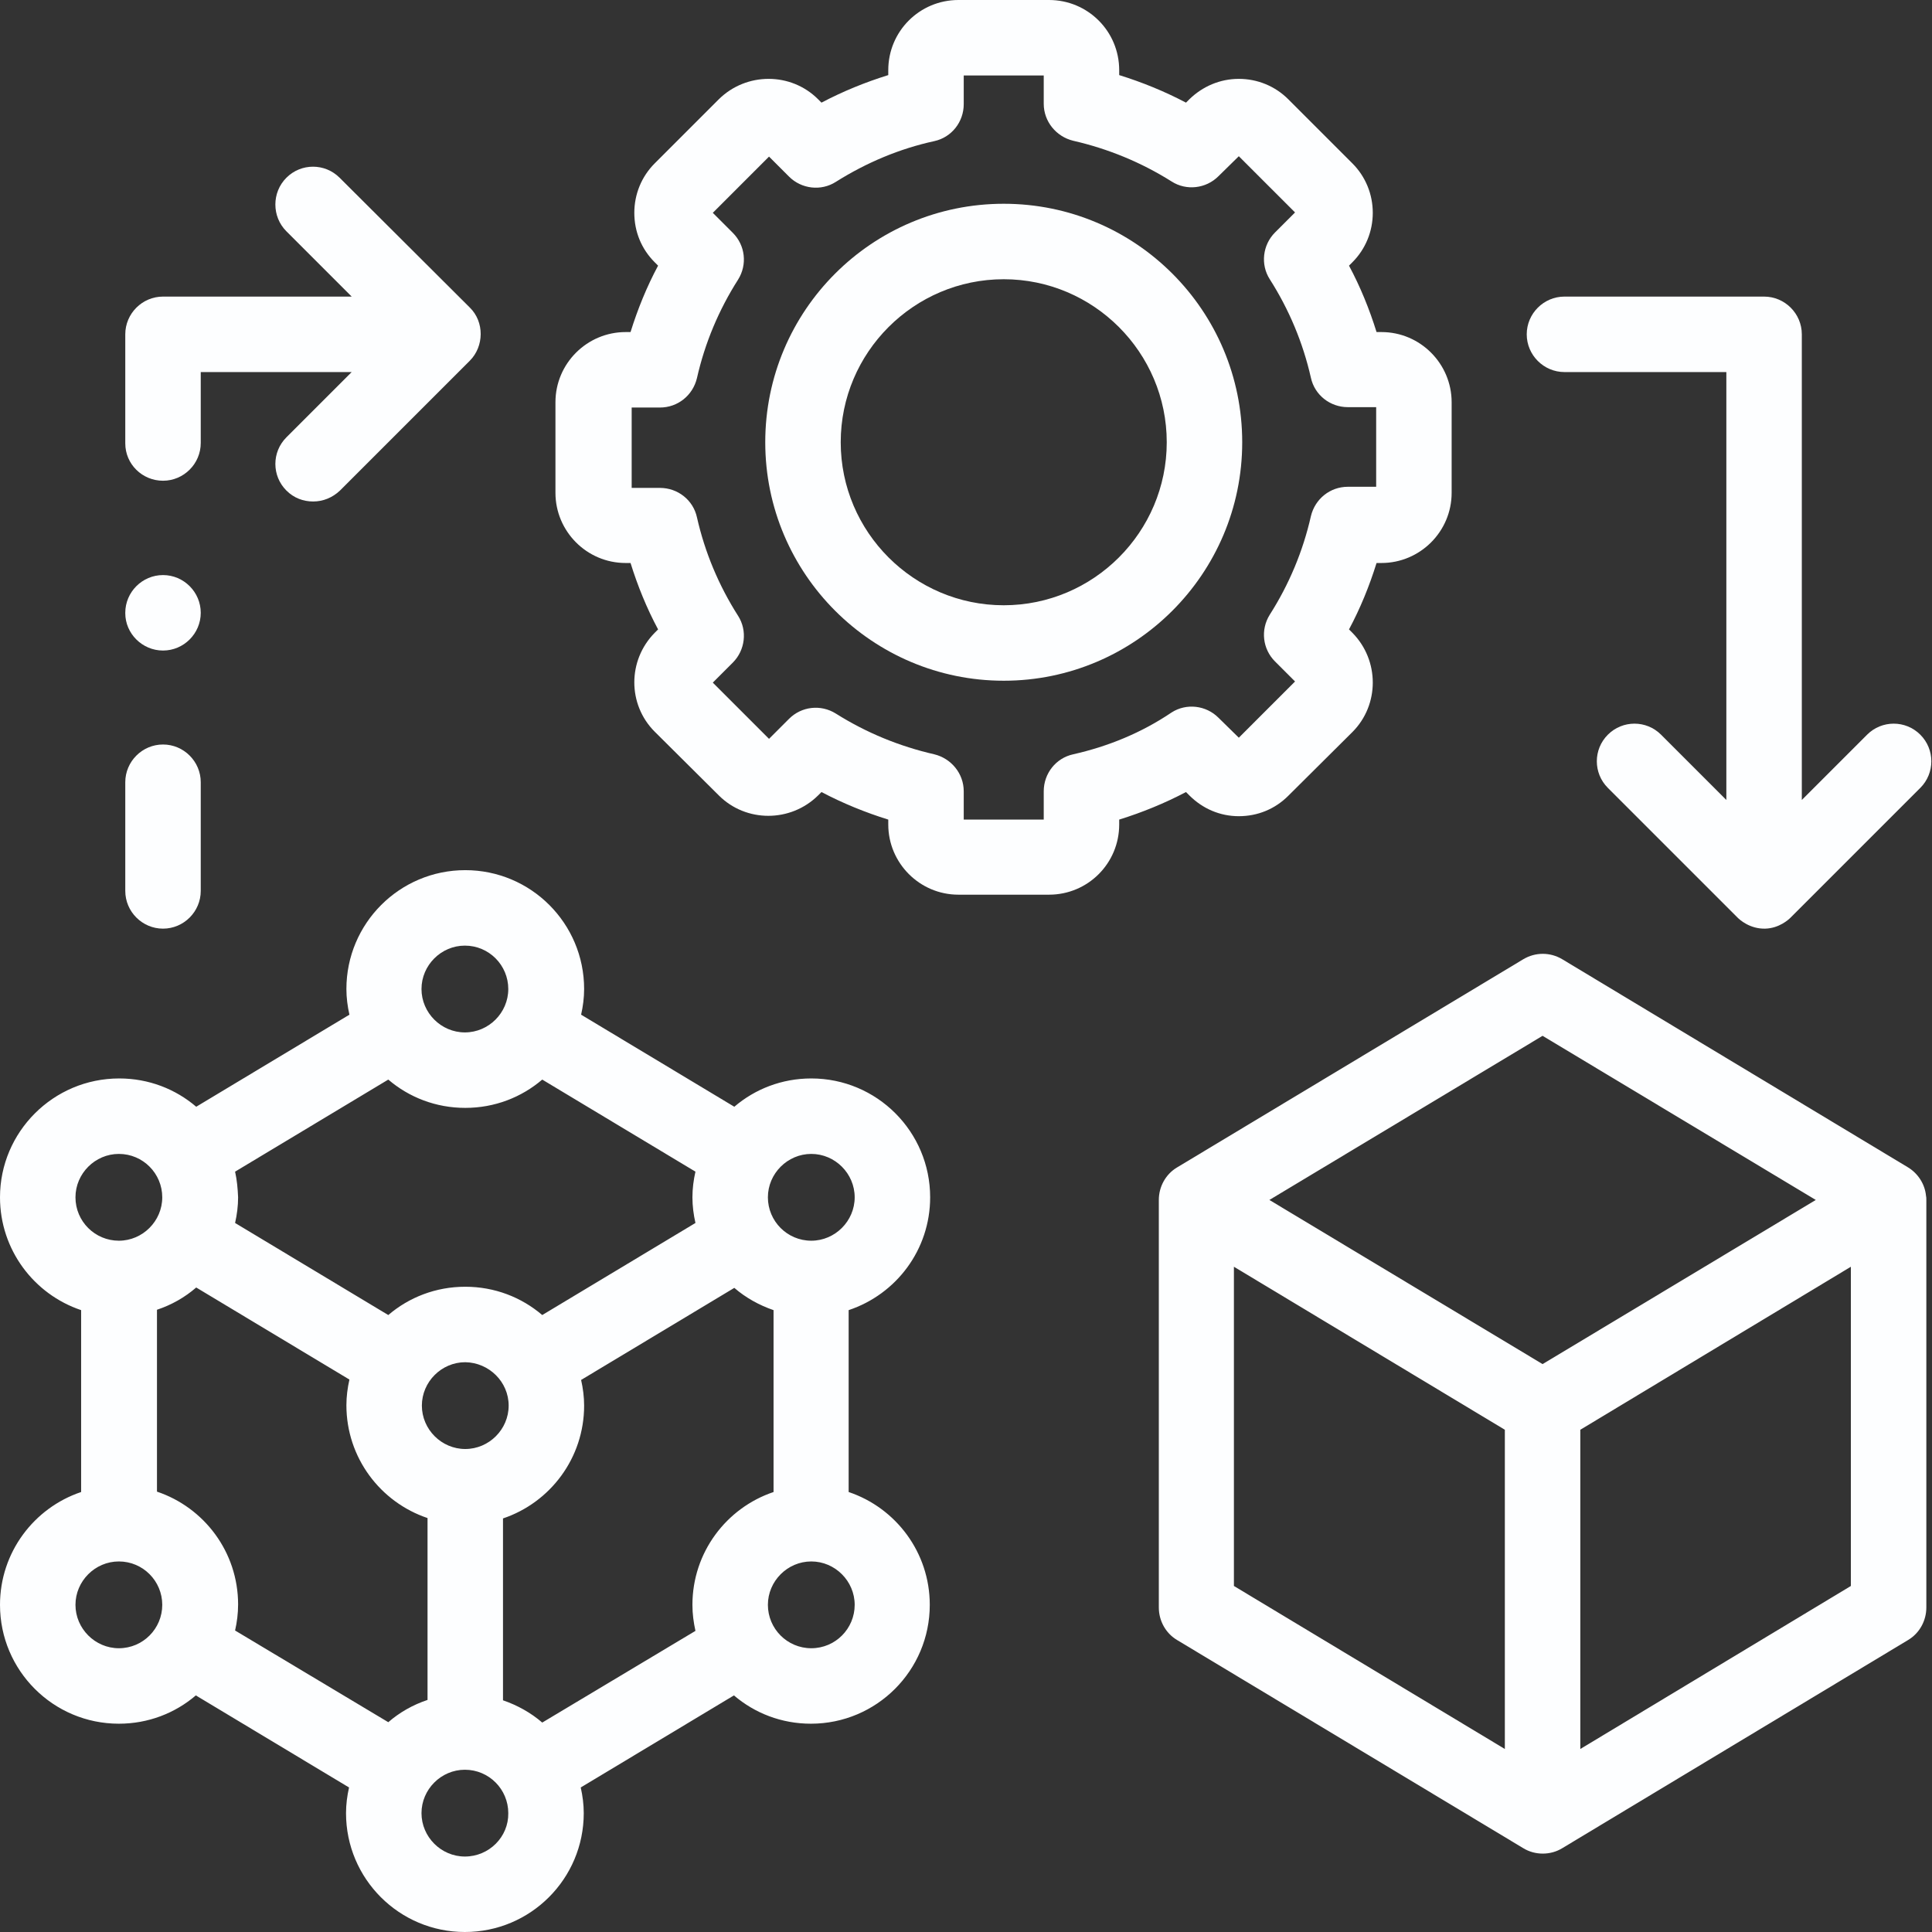
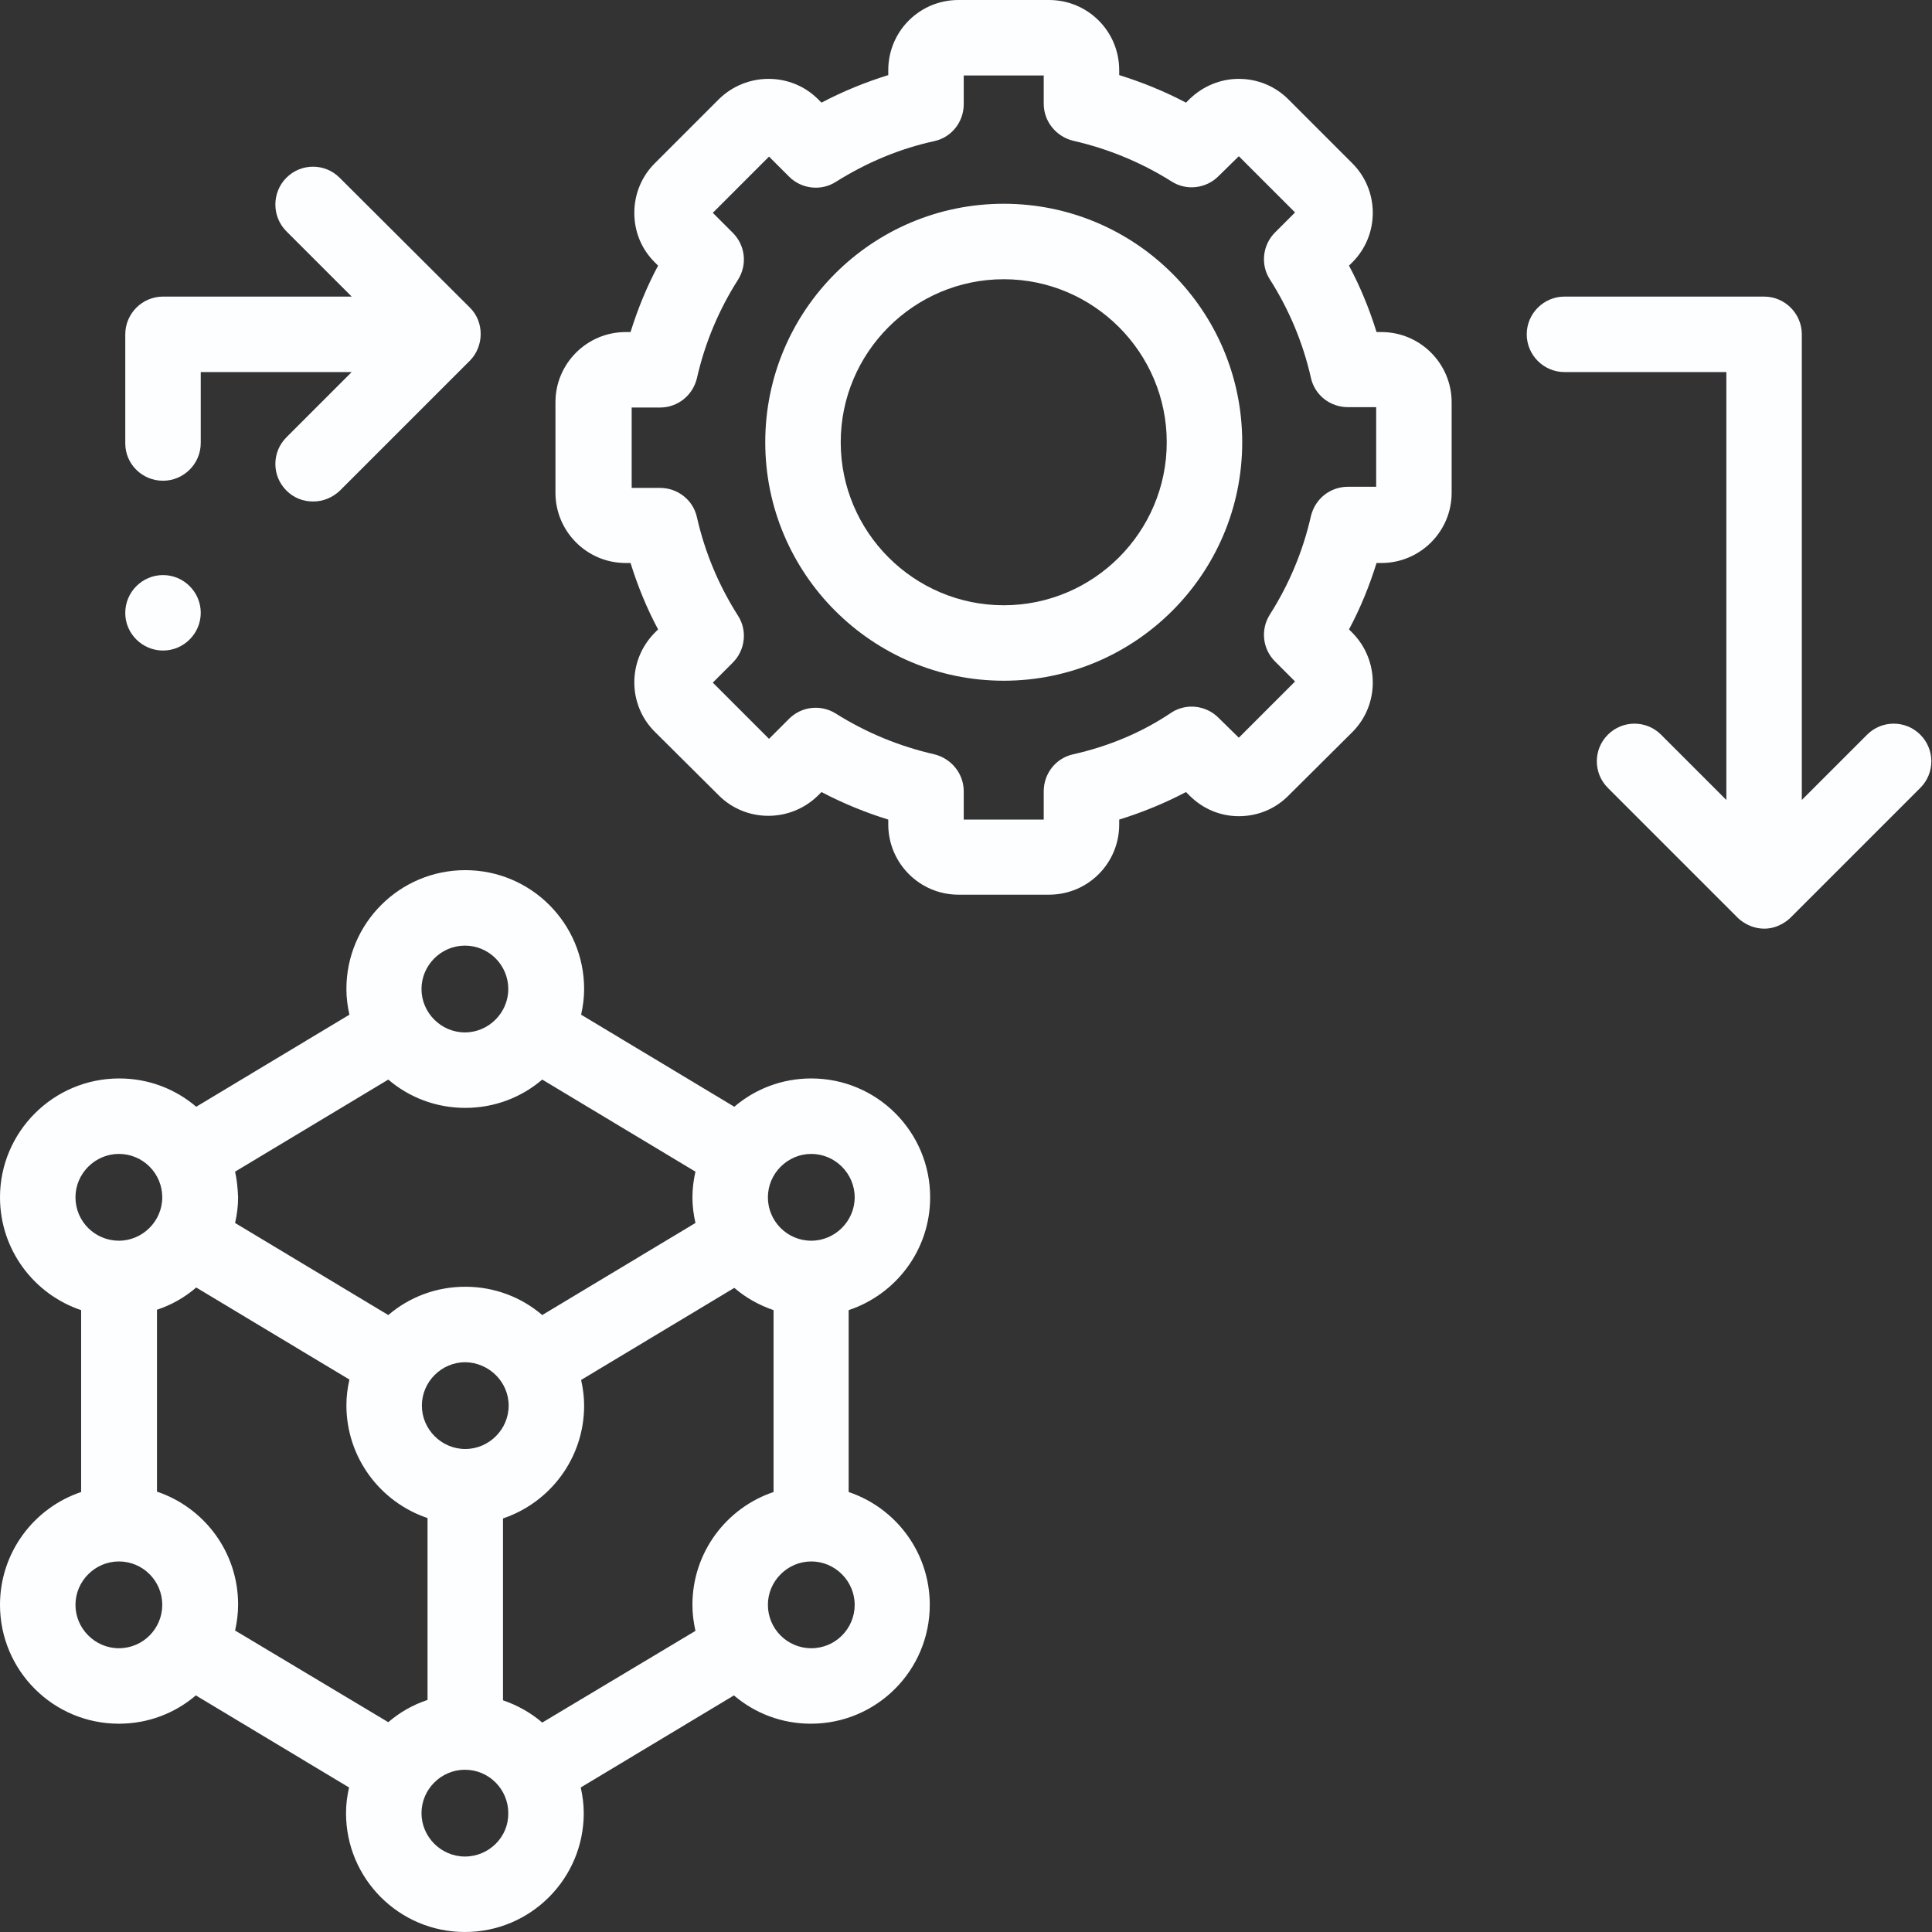
<svg xmlns="http://www.w3.org/2000/svg" version="1.1" id="Capa_1" x="0px" y="0px" viewBox="0 0 512 512" style="enable-background:new 0 0 512 512;" xml:space="preserve">
  <rect x="0" y="0" width="512" height="512" fill="#333333" stroke="none" />
  <style type="text/css">
	.st0{fill:#FDFEFF;}
</style>
  <g>
    <g>
      <path class="st0" d="M246.5,317.3c0-17.4-14.1-31.5-31.5-31.5c-7.8,0-14.9,2.8-20.4,7.5L154,268.9c0.5-2.2,0.8-4.5,0.8-6.8    c0-17.4-14.1-31.5-31.5-31.5s-31.5,14.1-31.5,31.5c0,2.3,0.3,4.6,0.8,6.8L52,293.3c-5.5-4.7-12.6-7.5-20.4-7.5    C14.1,285.8,0,300,0,317.3c0,13.9,9,25.7,21.5,29.9v48.2C9,399.6,0,411.4,0,425.3c0,17.4,14.1,31.5,31.5,31.5    c7.8,0,14.9-2.8,20.4-7.5l40.6,24.4c-0.5,2.2-0.8,4.5-0.8,6.8c0,17.4,14.1,31.5,31.5,31.5s31.5-14.1,31.5-31.5    c0-2.3-0.3-4.6-0.8-6.8l40.6-24.4c5.5,4.7,12.6,7.5,20.4,7.5c17.4,0,31.5-14.1,31.5-31.5c0-13.9-9-25.7-21.5-29.9v-48.2    C237.5,343,246.5,331.2,246.5,317.3L246.5,317.3z M215,305.8c6.3,0,11.5,5.2,11.5,11.5s-5.2,11.5-11.5,11.5    c-6.4,0-11.5-5.2-11.5-11.5S208.7,305.8,215,305.8z M123.2,250.6c6.4,0,11.5,5.2,11.5,11.5c0,6.3-5.2,11.5-11.5,11.5    s-11.5-5.2-11.5-11.5S116.9,250.6,123.2,250.6L123.2,250.6z M62.3,310.5l40.6-24.4c5.5,4.7,12.6,7.5,20.4,7.5s14.9-2.8,20.4-7.5    l40.6,24.4c-0.5,2.2-0.8,4.5-0.8,6.8s0.3,4.6,0.8,6.8l-40.6,24.4c-5.5-4.7-12.6-7.5-20.4-7.5s-14.9,2.8-20.4,7.5l-40.6-24.4    c0.5-2.2,0.8-4.5,0.8-6.8C63,315,62.8,312.7,62.3,310.5L62.3,310.5z M134.8,372.5c0,6.3-5.2,11.5-11.5,11.5s-11.5-5.2-11.5-11.5    S117,361,123.3,361C129.6,361.1,134.8,366.2,134.8,372.5z M20,317.3c0-6.3,5.2-11.5,11.5-11.5c6.4,0,11.5,5.2,11.5,11.5    s-5.2,11.5-11.5,11.5S20,323.7,20,317.3z M31.5,436.8c-6.3,0-11.5-5.2-11.5-11.5s5.2-11.5,11.5-11.5c6.4,0,11.5,5.2,11.5,11.5    C43,431.6,37.9,436.8,31.5,436.8z M62.3,432.1c0.5-2.2,0.8-4.5,0.8-6.9c0-13.9-9-25.7-21.5-29.9v-48.2c3.9-1.3,7.4-3.3,10.4-5.9    l40.6,24.4c-0.5,2.2-0.8,4.5-0.8,6.8c0,13.9,9,25.7,21.5,29.9v48.2c-3.9,1.3-7.4,3.3-10.4,5.9L62.3,432.1z M123.2,492    c-6.3,0-11.5-5.2-11.5-11.5s5.2-11.5,11.5-11.5c6.4,0,11.5,5.2,11.5,11.5C134.8,486.8,129.6,492,123.2,492z M143.7,456.5    c-3-2.6-6.6-4.6-10.4-5.9v-48.2c12.5-4.2,21.5-16,21.5-29.9c0-2.3-0.3-4.6-0.8-6.8l40.6-24.4c3,2.6,6.6,4.6,10.4,5.9v48.2    c-12.5,4.2-21.5,16-21.5,29.9c0,2.4,0.3,4.6,0.8,6.9L143.7,456.5z M215,436.8c-6.4,0-11.5-5.2-11.5-11.5s5.2-11.5,11.5-11.5    s11.5,5.2,11.5,11.5C226.5,431.6,221.4,436.8,215,436.8z" />
      <path class="st0" d="M315.2,210.8c3.5,3.5,8.1,5.5,13.1,5.5l0,0c5,0,9.6-1.9,13.1-5.4l17-16.9c7.2-7.2,7.2-19,0-26.3l-0.9-0.9    c3-5.6,5.4-11.5,7.3-17.6h1.3c10.2,0,18.6-8.3,18.6-18.6v-24c0-10.2-8.3-18.6-18.6-18.6h-1.3c-1.9-6.1-4.3-12-7.3-17.6l0.9-0.9    c3.5-3.5,5.4-8.2,5.4-13.1s-1.9-9.6-5.4-13.1l-17-17c-3.5-3.5-8.2-5.4-13.1-5.4l0,0c-5,0-9.6,2-13.1,5.4l-0.9,0.9    c-5.7-3-11.6-5.4-17.7-7.3v-1.3C296.6,8.3,288.3,0,278,0h-24c-10.3,0-18.6,8.3-18.6,18.6v1.3c-6.1,1.9-12,4.3-17.7,7.3l-0.9-0.9    c-7.2-7.2-19-7.2-26.3,0l-17,17c-3.5,3.5-5.4,8.2-5.4,13.1c0,5,1.9,9.6,5.4,13.1l0.9,0.9c-3,5.6-5.4,11.5-7.3,17.6h-1.3    c-10.2,0-18.6,8.3-18.6,18.6v24c0,10.2,8.3,18.6,18.6,18.6h1.3c1.9,6.1,4.3,12,7.3,17.6l-0.9,0.9c-7.2,7.3-7.2,19,0,26.2l17,16.9    c7.2,7.2,19,7.2,26.3,0l0.9-0.9c5.7,3,11.6,5.4,17.7,7.3v1.3c0,10.2,8.3,18.6,18.6,18.6h24c10.3,0,18.6-8.3,18.6-18.6v-1.3    c6.1-1.9,12-4.3,17.7-7.3L315.2,210.8z M284.4,199.9c-4.6,1-7.8,5.1-7.8,9.8v7.5h-21.2v-7.5c0-4.7-3.3-8.7-7.8-9.8    c-9.2-2.1-18-5.7-26.1-10.8c-4-2.5-9.1-1.9-12.4,1.4l-5.3,5.3l-14.9-14.9l5.3-5.3c3.3-3.3,3.9-8.5,1.4-12.4    c-5.1-8-8.8-16.8-10.9-26.1c-1-4.6-5.1-7.8-9.8-7.8h-7.5V108h7.5c4.7,0,8.7-3.2,9.8-7.8c2.1-9.3,5.8-18.1,10.9-26.1    c2.5-4,1.9-9.1-1.4-12.4l-5.3-5.3l14.9-14.9l5.3,5.3c3.3,3.3,8.5,3.9,12.4,1.4c8.1-5.1,16.9-8.8,26.1-10.8c4.6-1,7.8-5.1,7.8-9.8    V20h21.2v7.5c0,4.7,3.3,8.7,7.8,9.8c9.2,2.1,18,5.7,26.1,10.8c3.9,2.5,9.1,1.9,12.4-1.4l5.4-5.3l14.9,14.9l-5.3,5.3    c-3.3,3.3-3.9,8.5-1.4,12.4c5.1,8,8.8,16.8,10.9,26.1c1,4.6,5.1,7.8,9.8,7.8h7.5V129h-7.5c-4.7,0-8.7,3.2-9.8,7.8    c-2.1,9.3-5.8,18.1-10.9,26.1c-2.5,4-1.9,9.1,1.4,12.4l5.3,5.3l-14.9,14.9l-5.4-5.3c-3.3-3.3-8.5-3.9-12.4-1.4    C302.5,194.2,293.7,197.8,284.4,199.9z" />
-       <path class="st0" d="M505.7,309.4L414,254.2c-3.2-1.9-7.1-1.9-10.3,0l-91.8,55.2c-3,1.8-4.8,5.1-4.8,8.6v108    c0,3.5,1.8,6.8,4.8,8.6l91.8,55.2c3.1,1.9,7.2,1.9,10.3,0l91.7-55.2c3-1.8,4.8-5.1,4.8-8.6V318c0-0.4,0-0.8-0.1-1.2    C510.1,313.8,508.3,311,505.7,309.4L505.7,309.4z M398.8,463.5L327,420.3v-84.6l71.8,43.2V463.5z M408.8,361.5L336.4,318    l72.4-43.5l72.4,43.5L408.8,361.5z M490.5,420.3l-71.7,43.2v-84.6l71.7-43.2V420.3z" />
      <path class="st0" d="M266,54c-34.9,0-63.2,28.3-63.2,63.2s28.4,63.2,63.2,63.2s63.2-28.3,63.2-63.2S300.9,54,266,54z M266,160.4    c-23.8,0-43.2-19.4-43.2-43.2S242.2,74,266,74s43.2,19.4,43.2,43.2S289.8,160.4,266,160.4z" />
      <path class="st0" d="M460.5,243.2l-34.4-34.4c-3.9-3.9-3.9-10.2,0-14.1c3.9-3.9,10.2-3.9,14.1,0l17.3,17.3V98.6h-42.9    c-5.5,0-10-4.5-10-10s4.5-10,10-10h52.9c5.5,0,10,4.5,10,10V212l17.3-17.3c3.9-3.9,10.2-3.9,14.1,0s3.9,10.2,0,14.1l-34.4,34.4    c-0.5,0.5-3,2.8-6.7,2.9C463.7,246.2,461,243.7,460.5,243.2L460.5,243.2z" />
      <path class="st0" d="M43.2,127.4c5.5,0,10-4.5,10-10V98.6h40l-17.3,17.3c-3.9,3.9-3.9,10.2,0,14.1c2,2,4.5,2.9,7.1,2.9    s5.1-1,7.1-2.9l34.4-34.4c3.8-3.8,3.9-10.3,0-14.1L90,47.1c-3.9-3.9-10.2-3.9-14.1,0s-3.9,10.3,0,14.2l17.3,17.3h-50    c-5.5,0-10,4.5-10,10v28.9C33.2,123,37.7,127.4,43.2,127.4L43.2,127.4z" />
-       <path class="st0" d="M43.2,246.1c5.5,0,10-4.5,10-10v-28.8c0-5.5-4.5-10-10-10s-10,4.5-10,10v28.8    C33.2,241.6,37.7,246.1,43.2,246.1z" />
      <path class="st0" d="M43.2,172.4c5.5,0,10-4.5,10-10s-4.5-10-10-10s-10,4.5-10,10v0.1C33.2,167.9,37.7,172.4,43.2,172.4z" />
    </g>
  </g>
</svg>